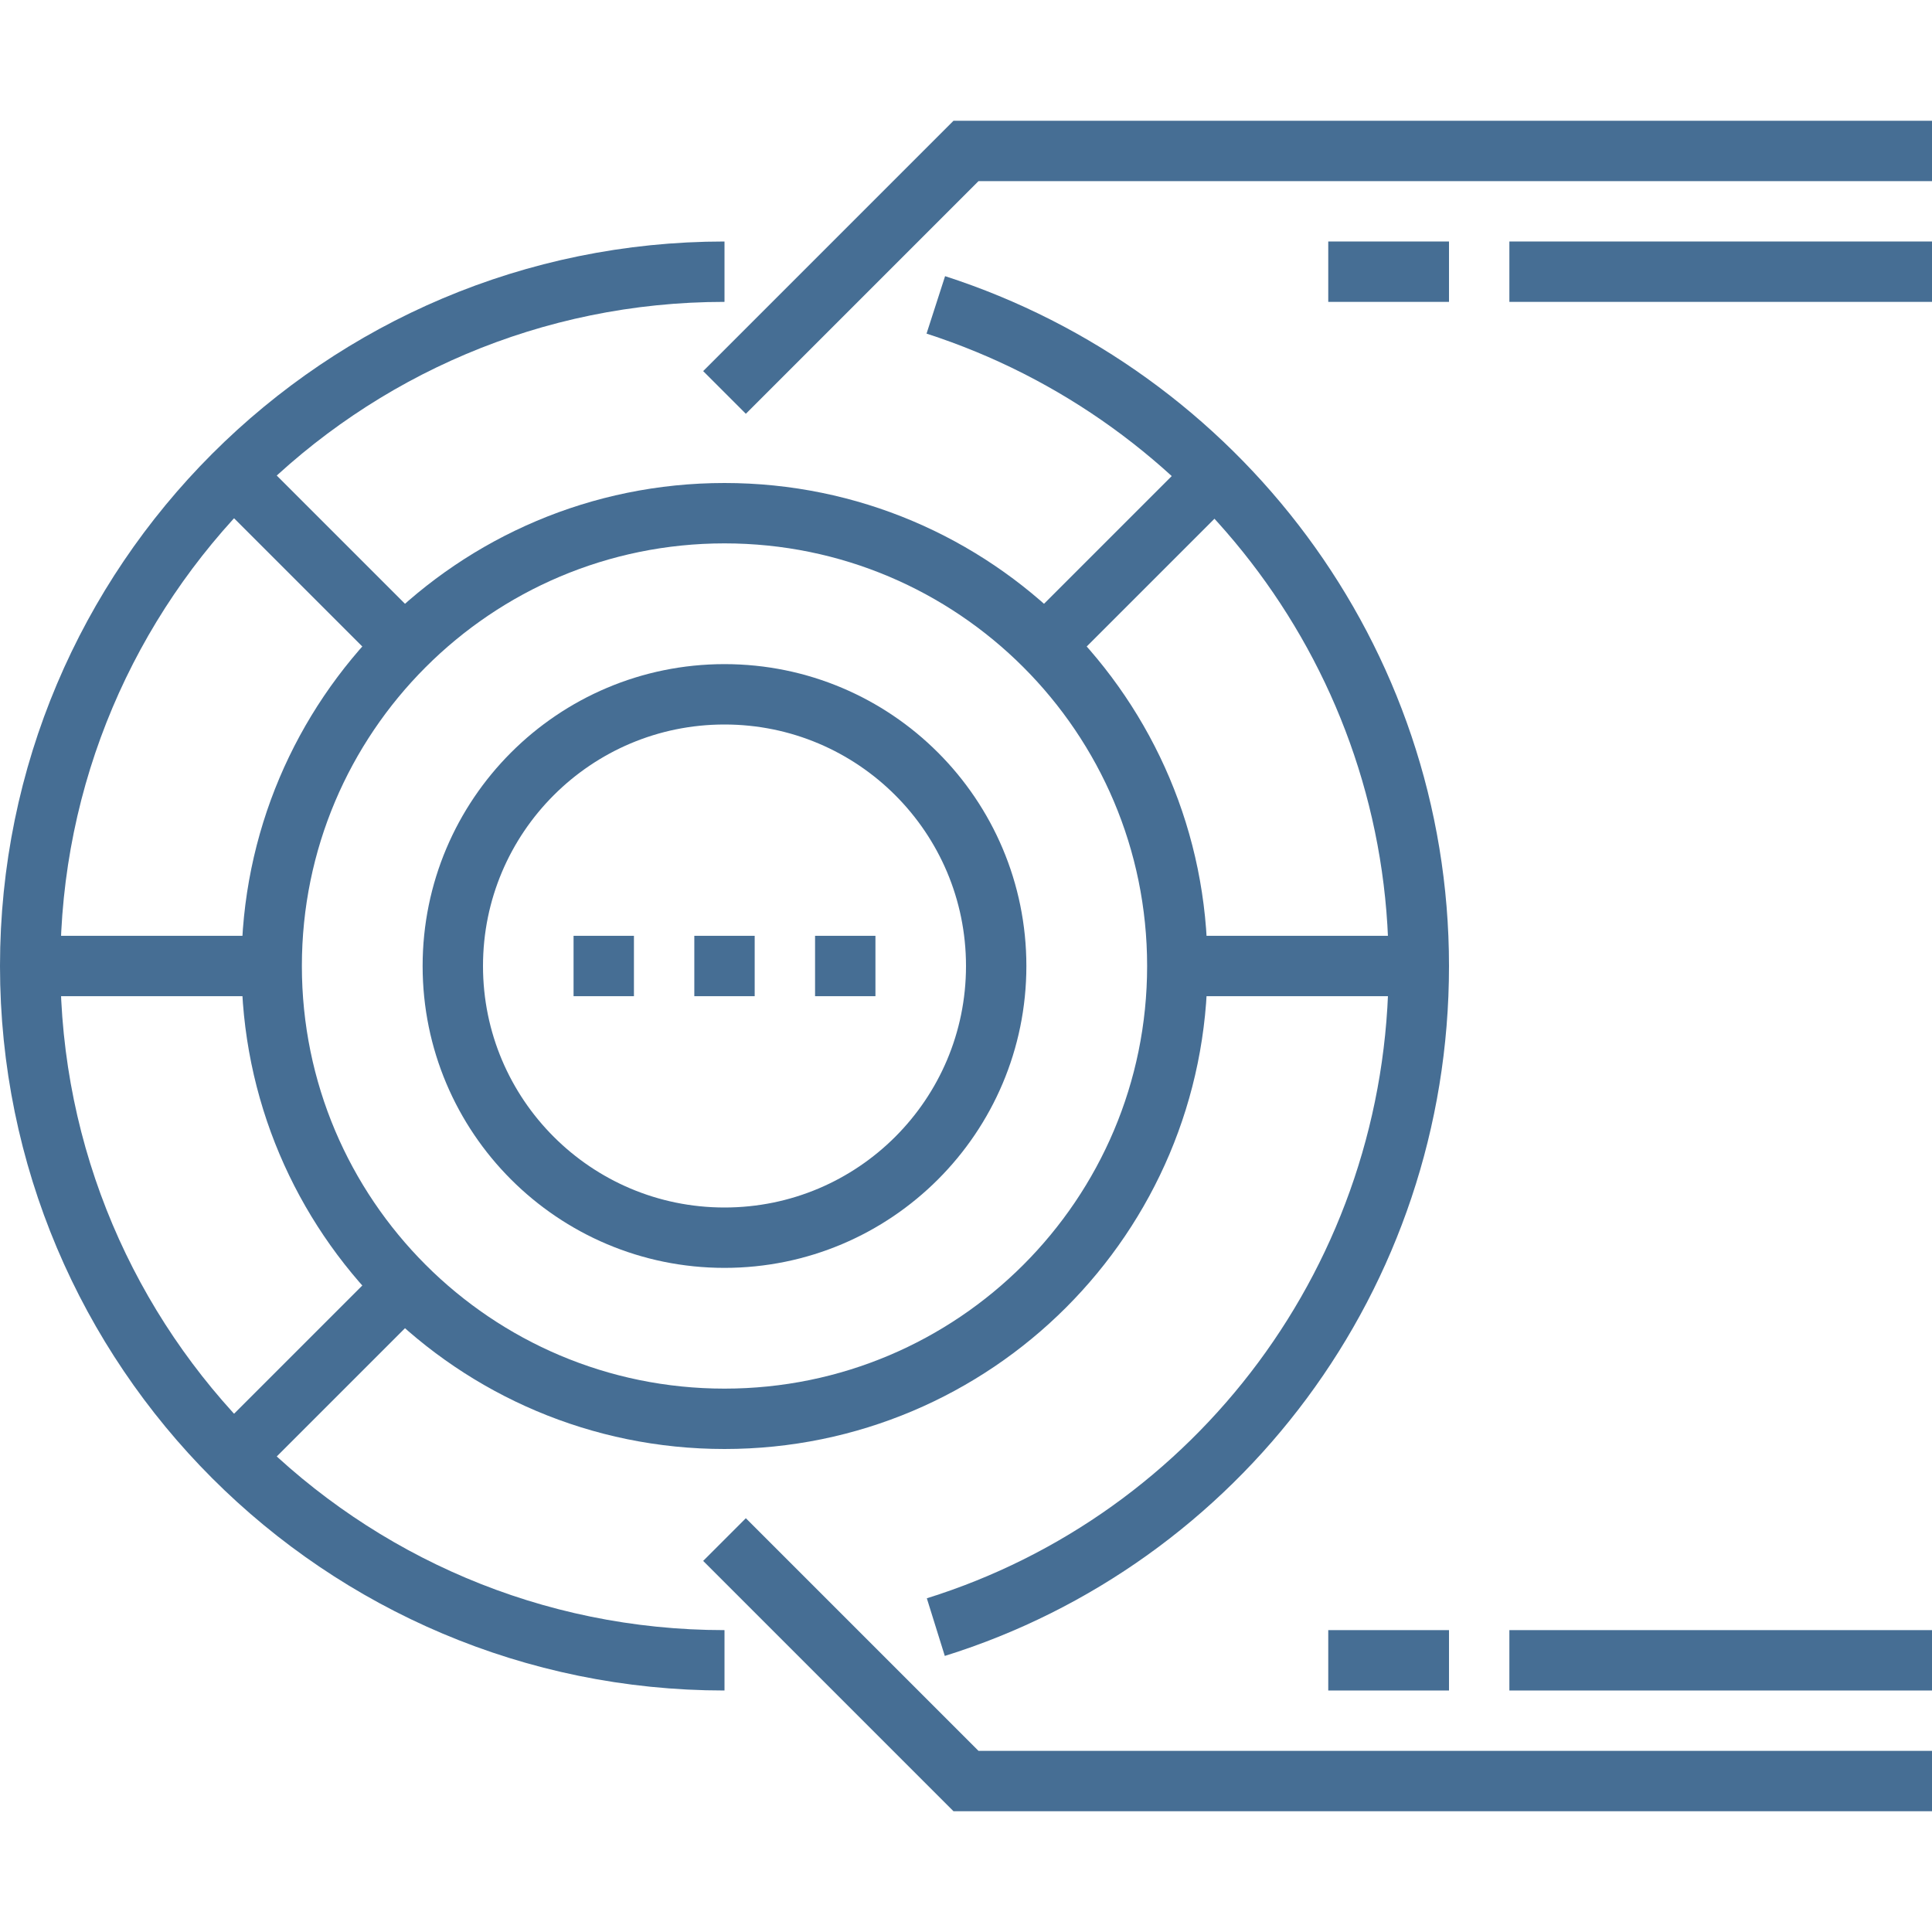
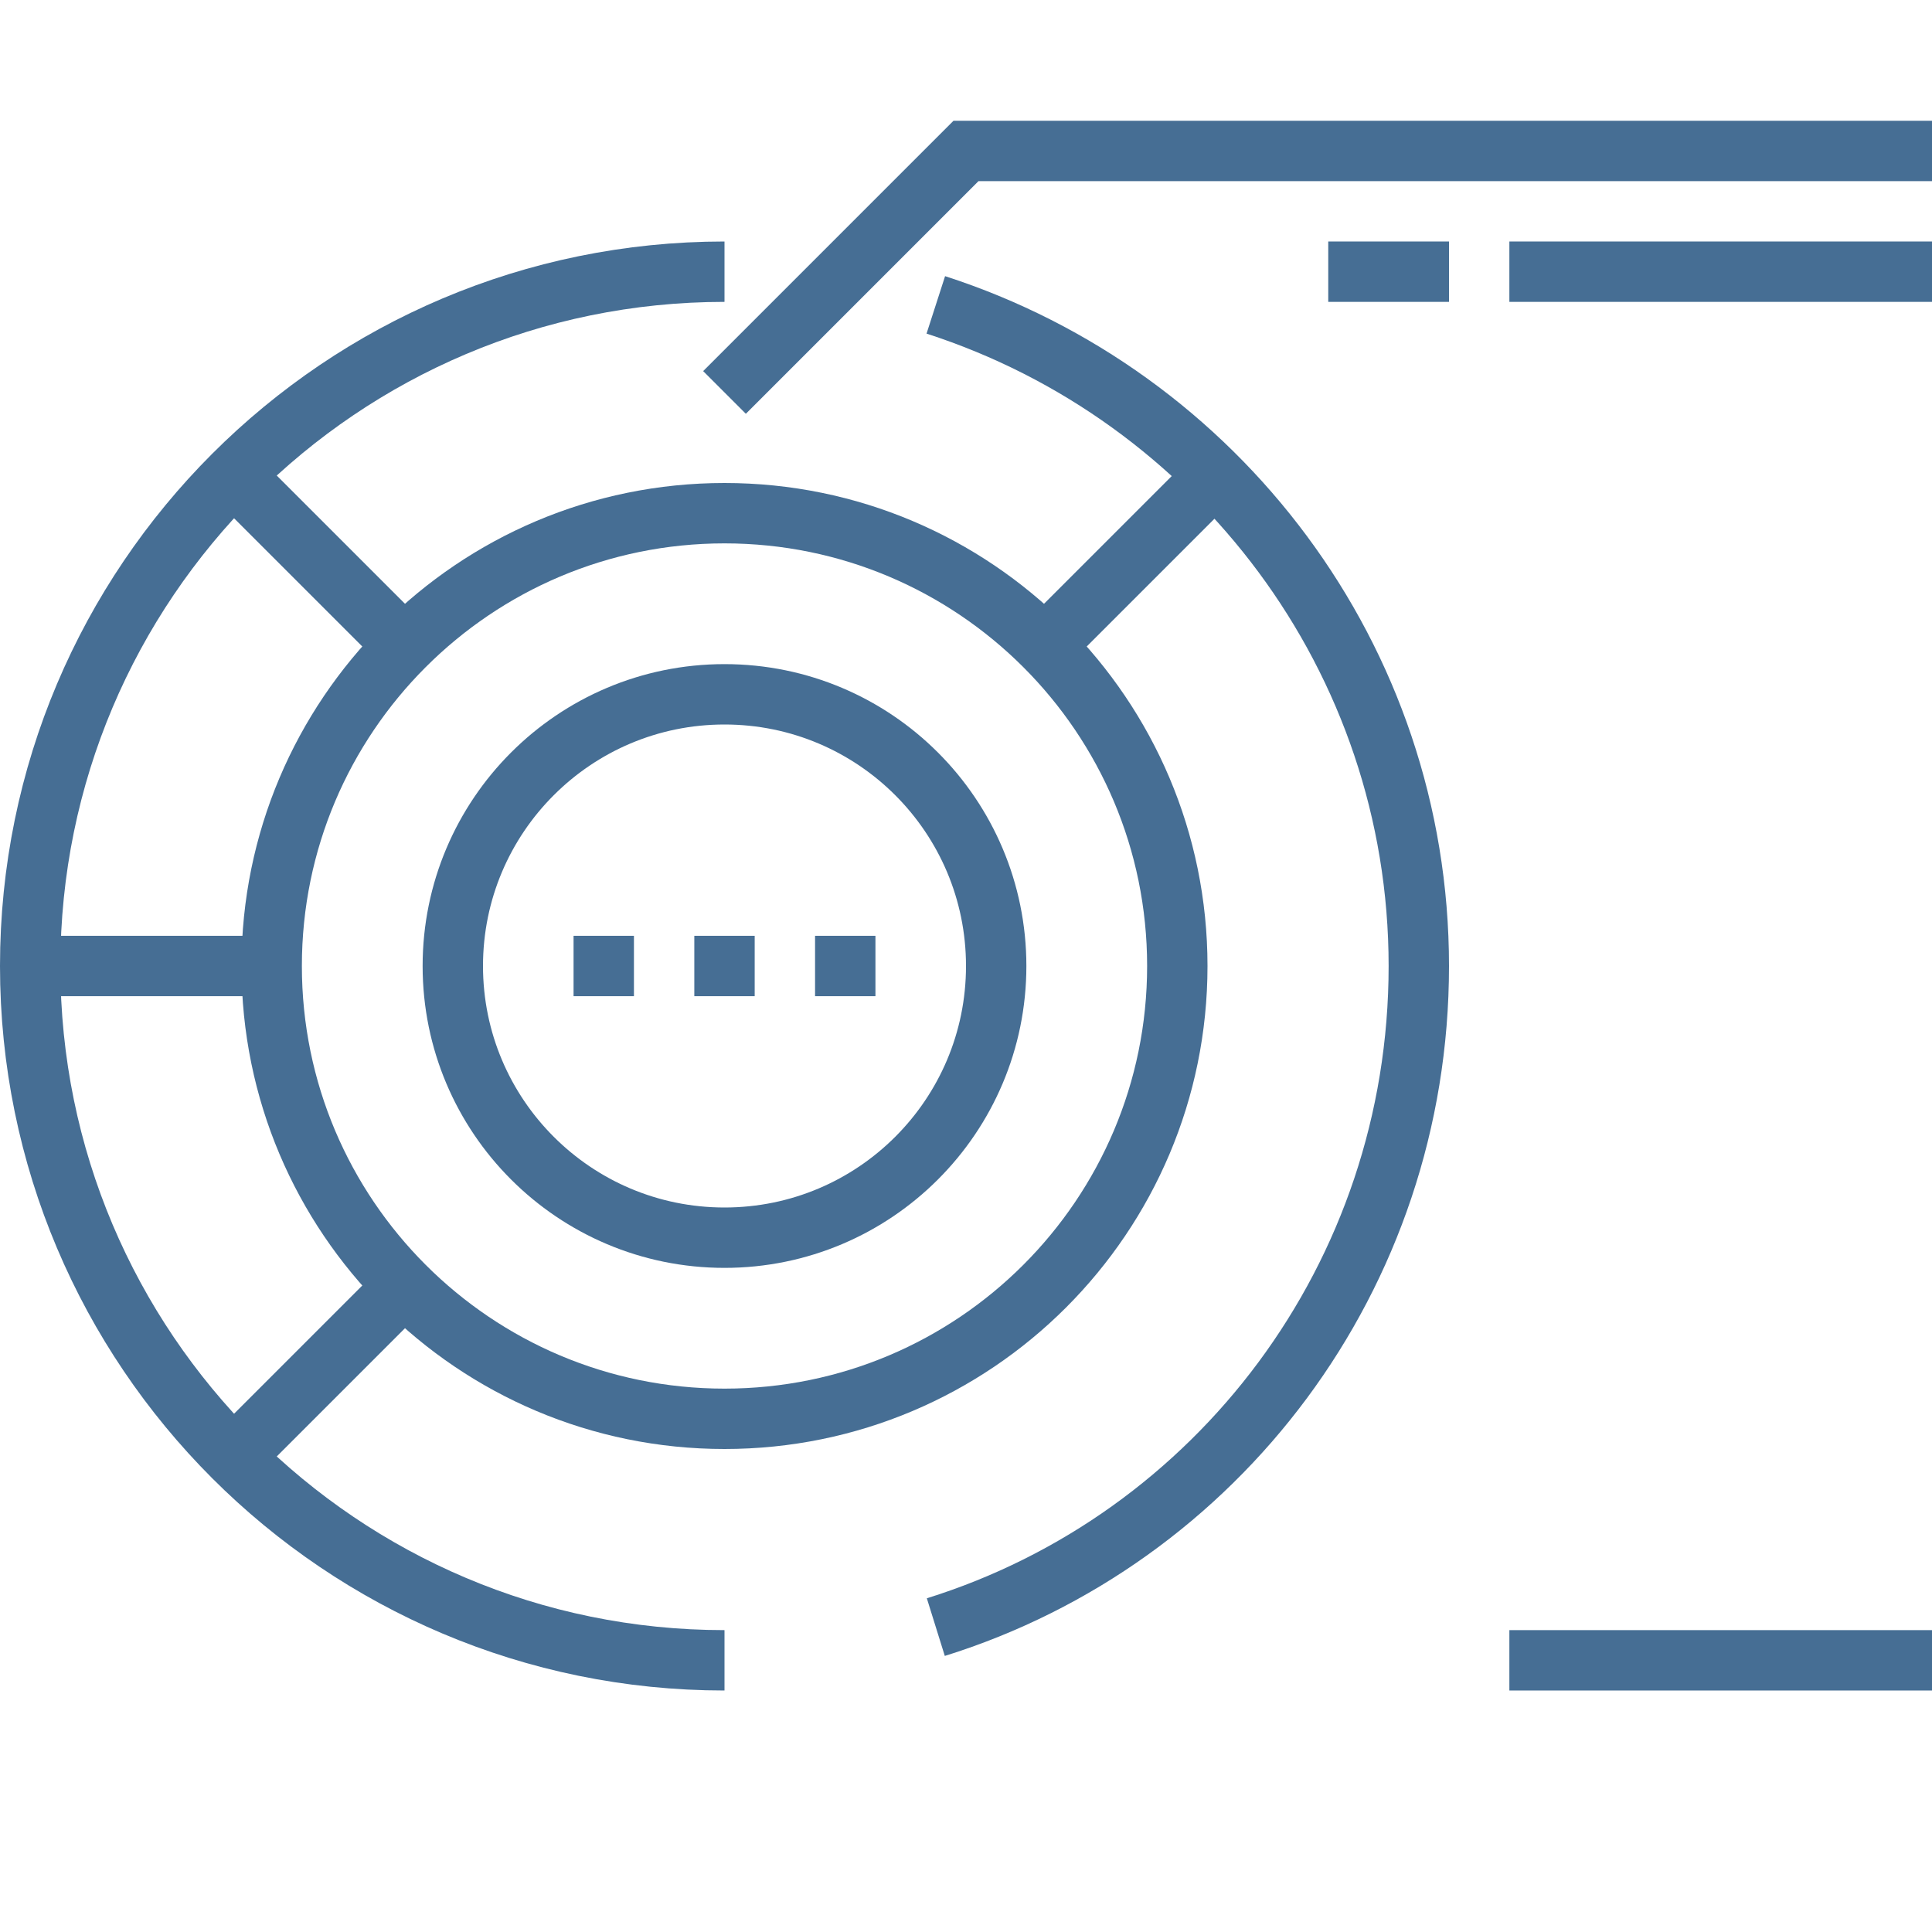
<svg xmlns="http://www.w3.org/2000/svg" width="64" height="64" viewBox="0 0 64 64" fill="none">
  <mask id="mask0" mask-type="alpha" maskUnits="userSpaceOnUse" x="0" y="0" width="64" height="64">
    <rect width="64" height="64" fill="#C4C4C4" />
  </mask>
  <g mask="url(#mask0)">
</g>
  <path d="M31 10.1C40.3 13.1 47 21.8 47 32C47 42.3 40.3 51 31 53.9" stroke="#466E94" stroke-width="2" stroke-miterlimit="10" />
  <path d="M24 55C11.3 55 1 44.7 1 32C1 19.3 11.3 9 24 9" stroke="#466E94" stroke-width="2" stroke-miterlimit="10" />
  <path d="M24 47C32.284 47 39 40.284 39 32C39 23.716 32.284 17 24 17C15.716 17 9 23.716 9 32C9 40.284 15.716 47 24 47Z" stroke="#466E94" stroke-width="2" stroke-miterlimit="10" />
  <path d="M35 21L40 16" stroke="#466E94" stroke-width="2" stroke-miterlimit="10" />
  <path d="M8 48L13 43" stroke="#466E94" stroke-width="2" stroke-miterlimit="10" />
  <path d="M9 32H1" stroke="#466E94" stroke-width="2" stroke-miterlimit="10" />
-   <path d="M47 32H39" stroke="#466E94" stroke-width="2" stroke-miterlimit="10" />
  <path d="M8 16L13 21" stroke="#466E94" stroke-width="2" stroke-miterlimit="10" />
  <path d="M24 41C28.971 41 33 36.971 33 32C33 27.029 28.971 23 24 23C19.029 23 15 27.029 15 32C15 36.971 19.029 41 24 41Z" stroke="#466E94" stroke-width="2" stroke-miterlimit="10" />
  <path d="M24 13L32 5H64" stroke="#466E94" stroke-width="2" stroke-miterlimit="10" />
-   <path d="M24 51L28 55L32 59H64" stroke="#466E94" stroke-width="2" stroke-miterlimit="10" />
  <path d="M23 32H25" stroke="#466E94" stroke-width="2" stroke-miterlimit="10" />
  <path d="M19 32H21" stroke="#466E94" stroke-width="2" stroke-miterlimit="10" />
  <path d="M27 32H29" stroke="#466E94" stroke-width="2" stroke-miterlimit="10" />
-   <path d="M44 55H48" stroke="#466E94" stroke-width="2" stroke-miterlimit="10" />
  <path d="M50 55H64" stroke="#466E94" stroke-width="2" stroke-miterlimit="10" />
  <path d="M44 9H48" stroke="#466E94" stroke-width="2" stroke-miterlimit="10" />
  <path d="M50 9H64" stroke="#466E94" stroke-width="2" stroke-miterlimit="10" />
</svg>